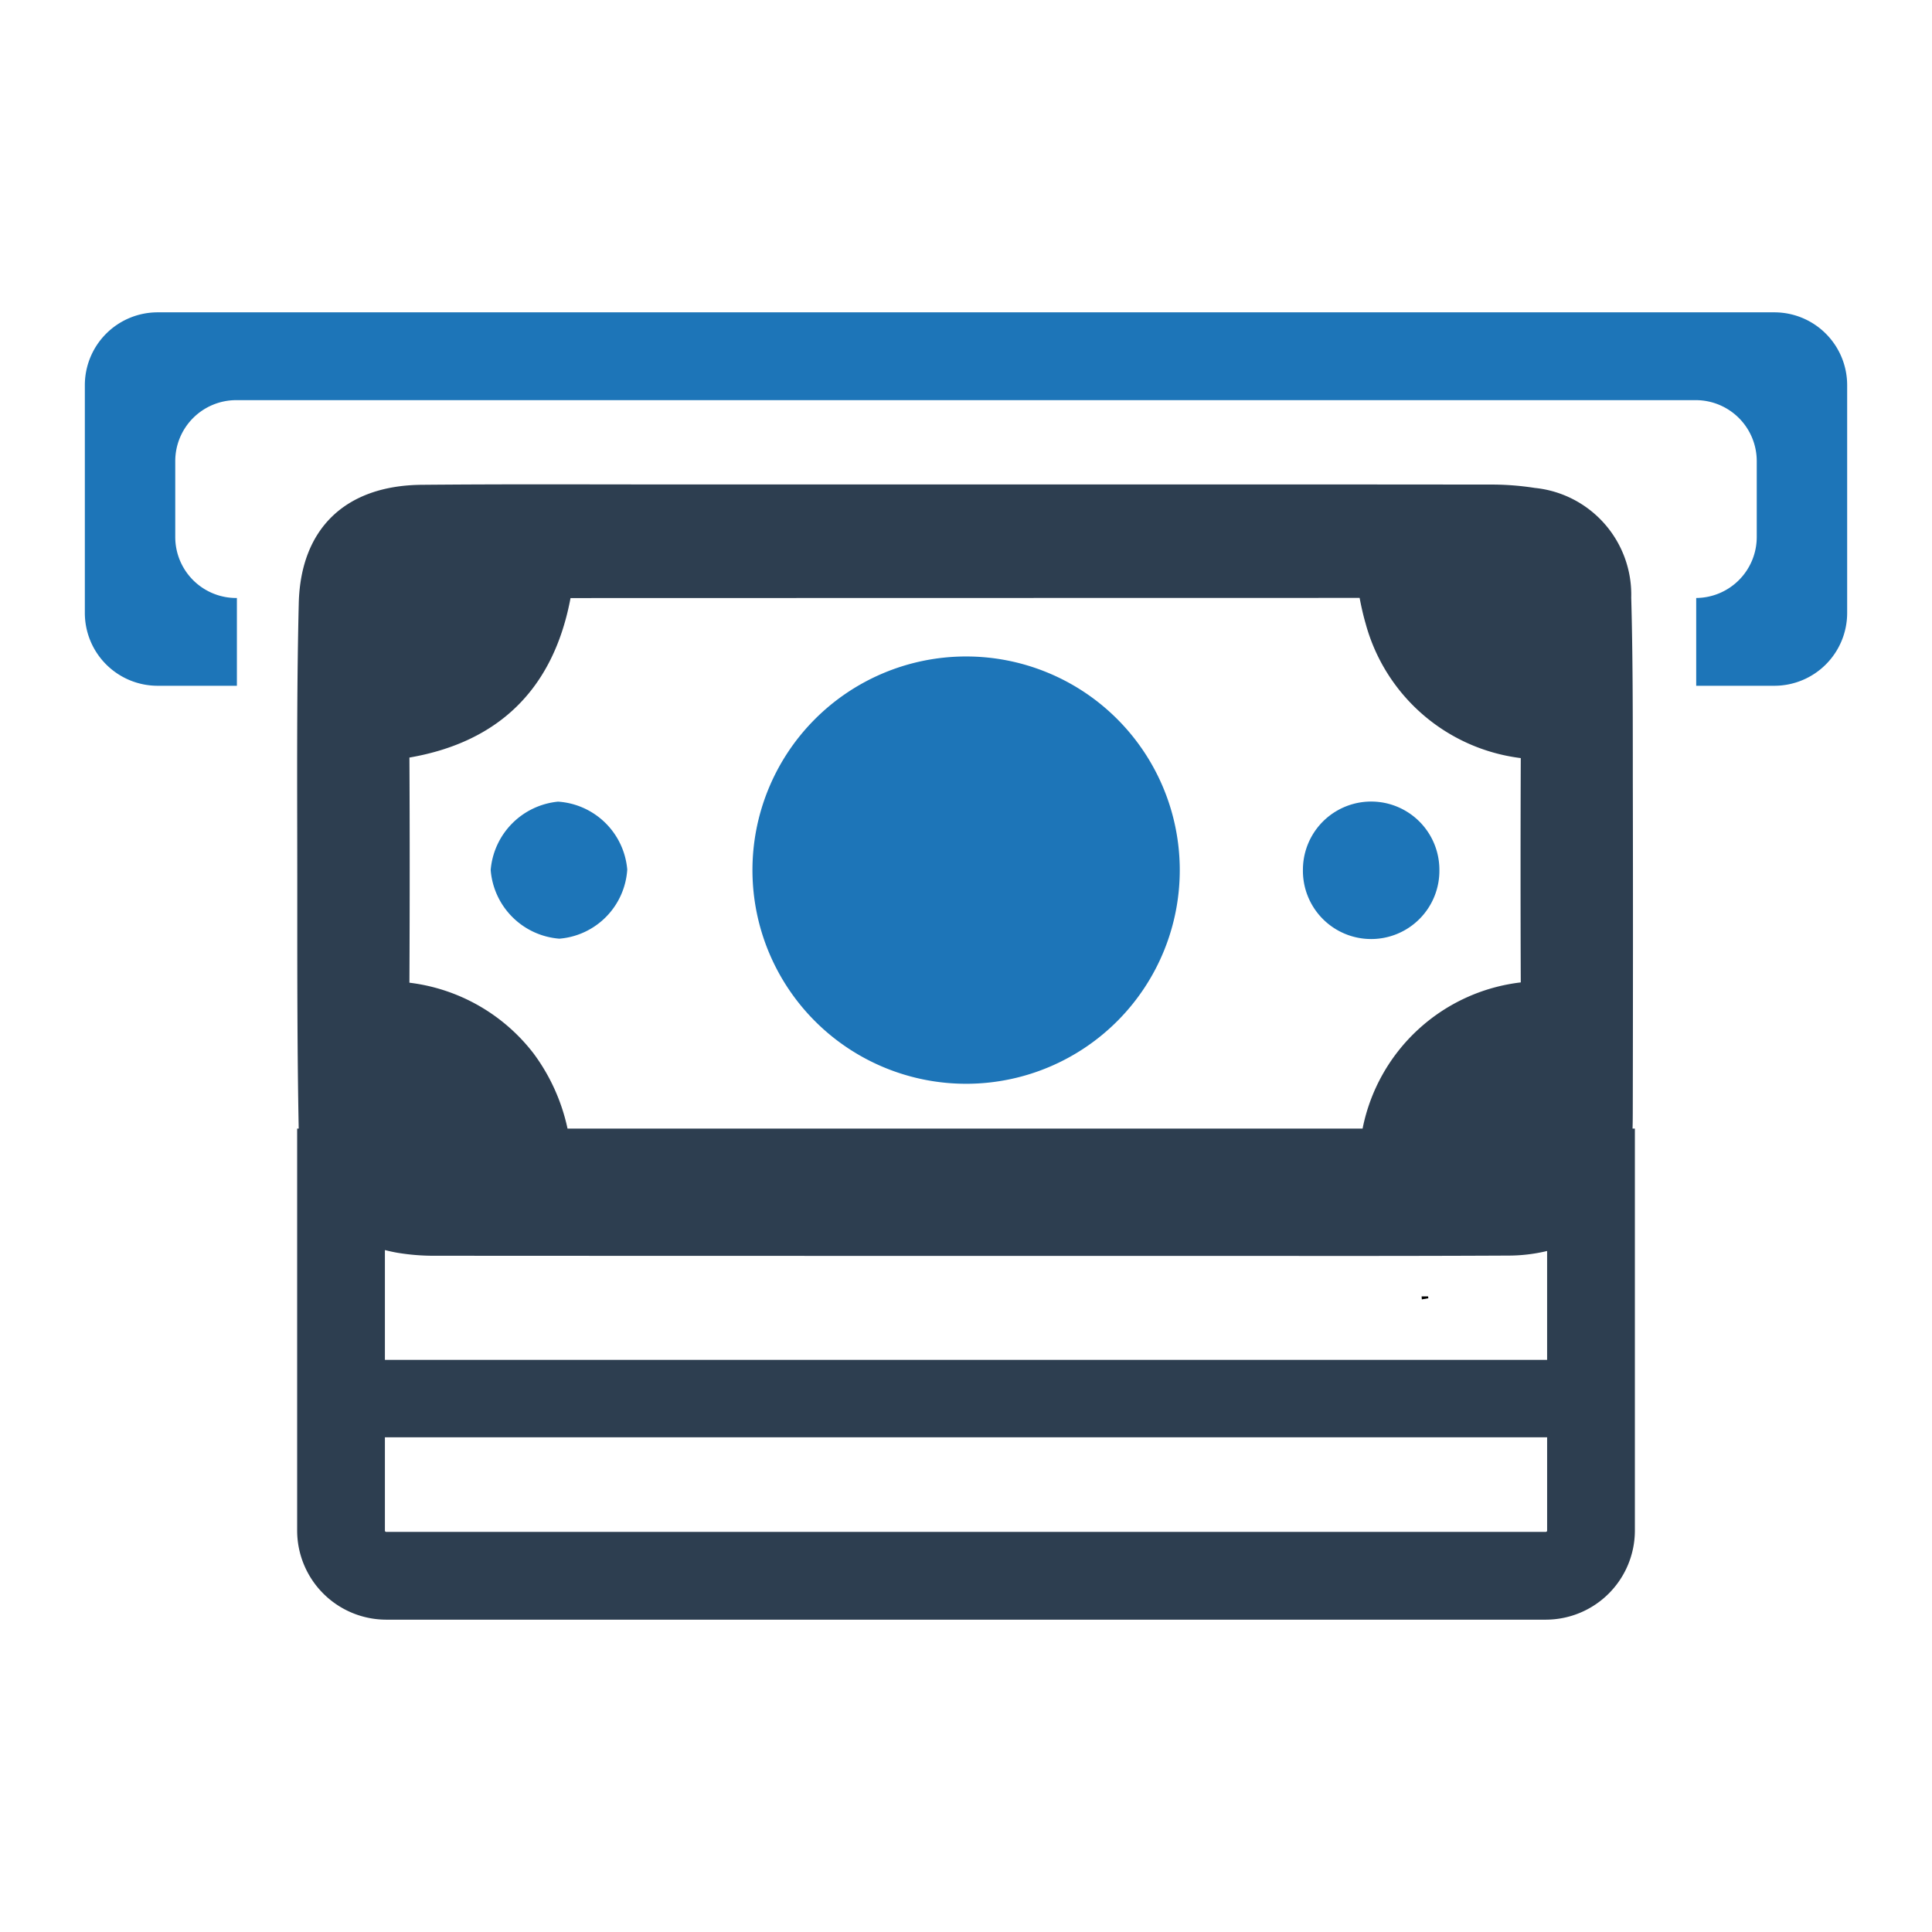
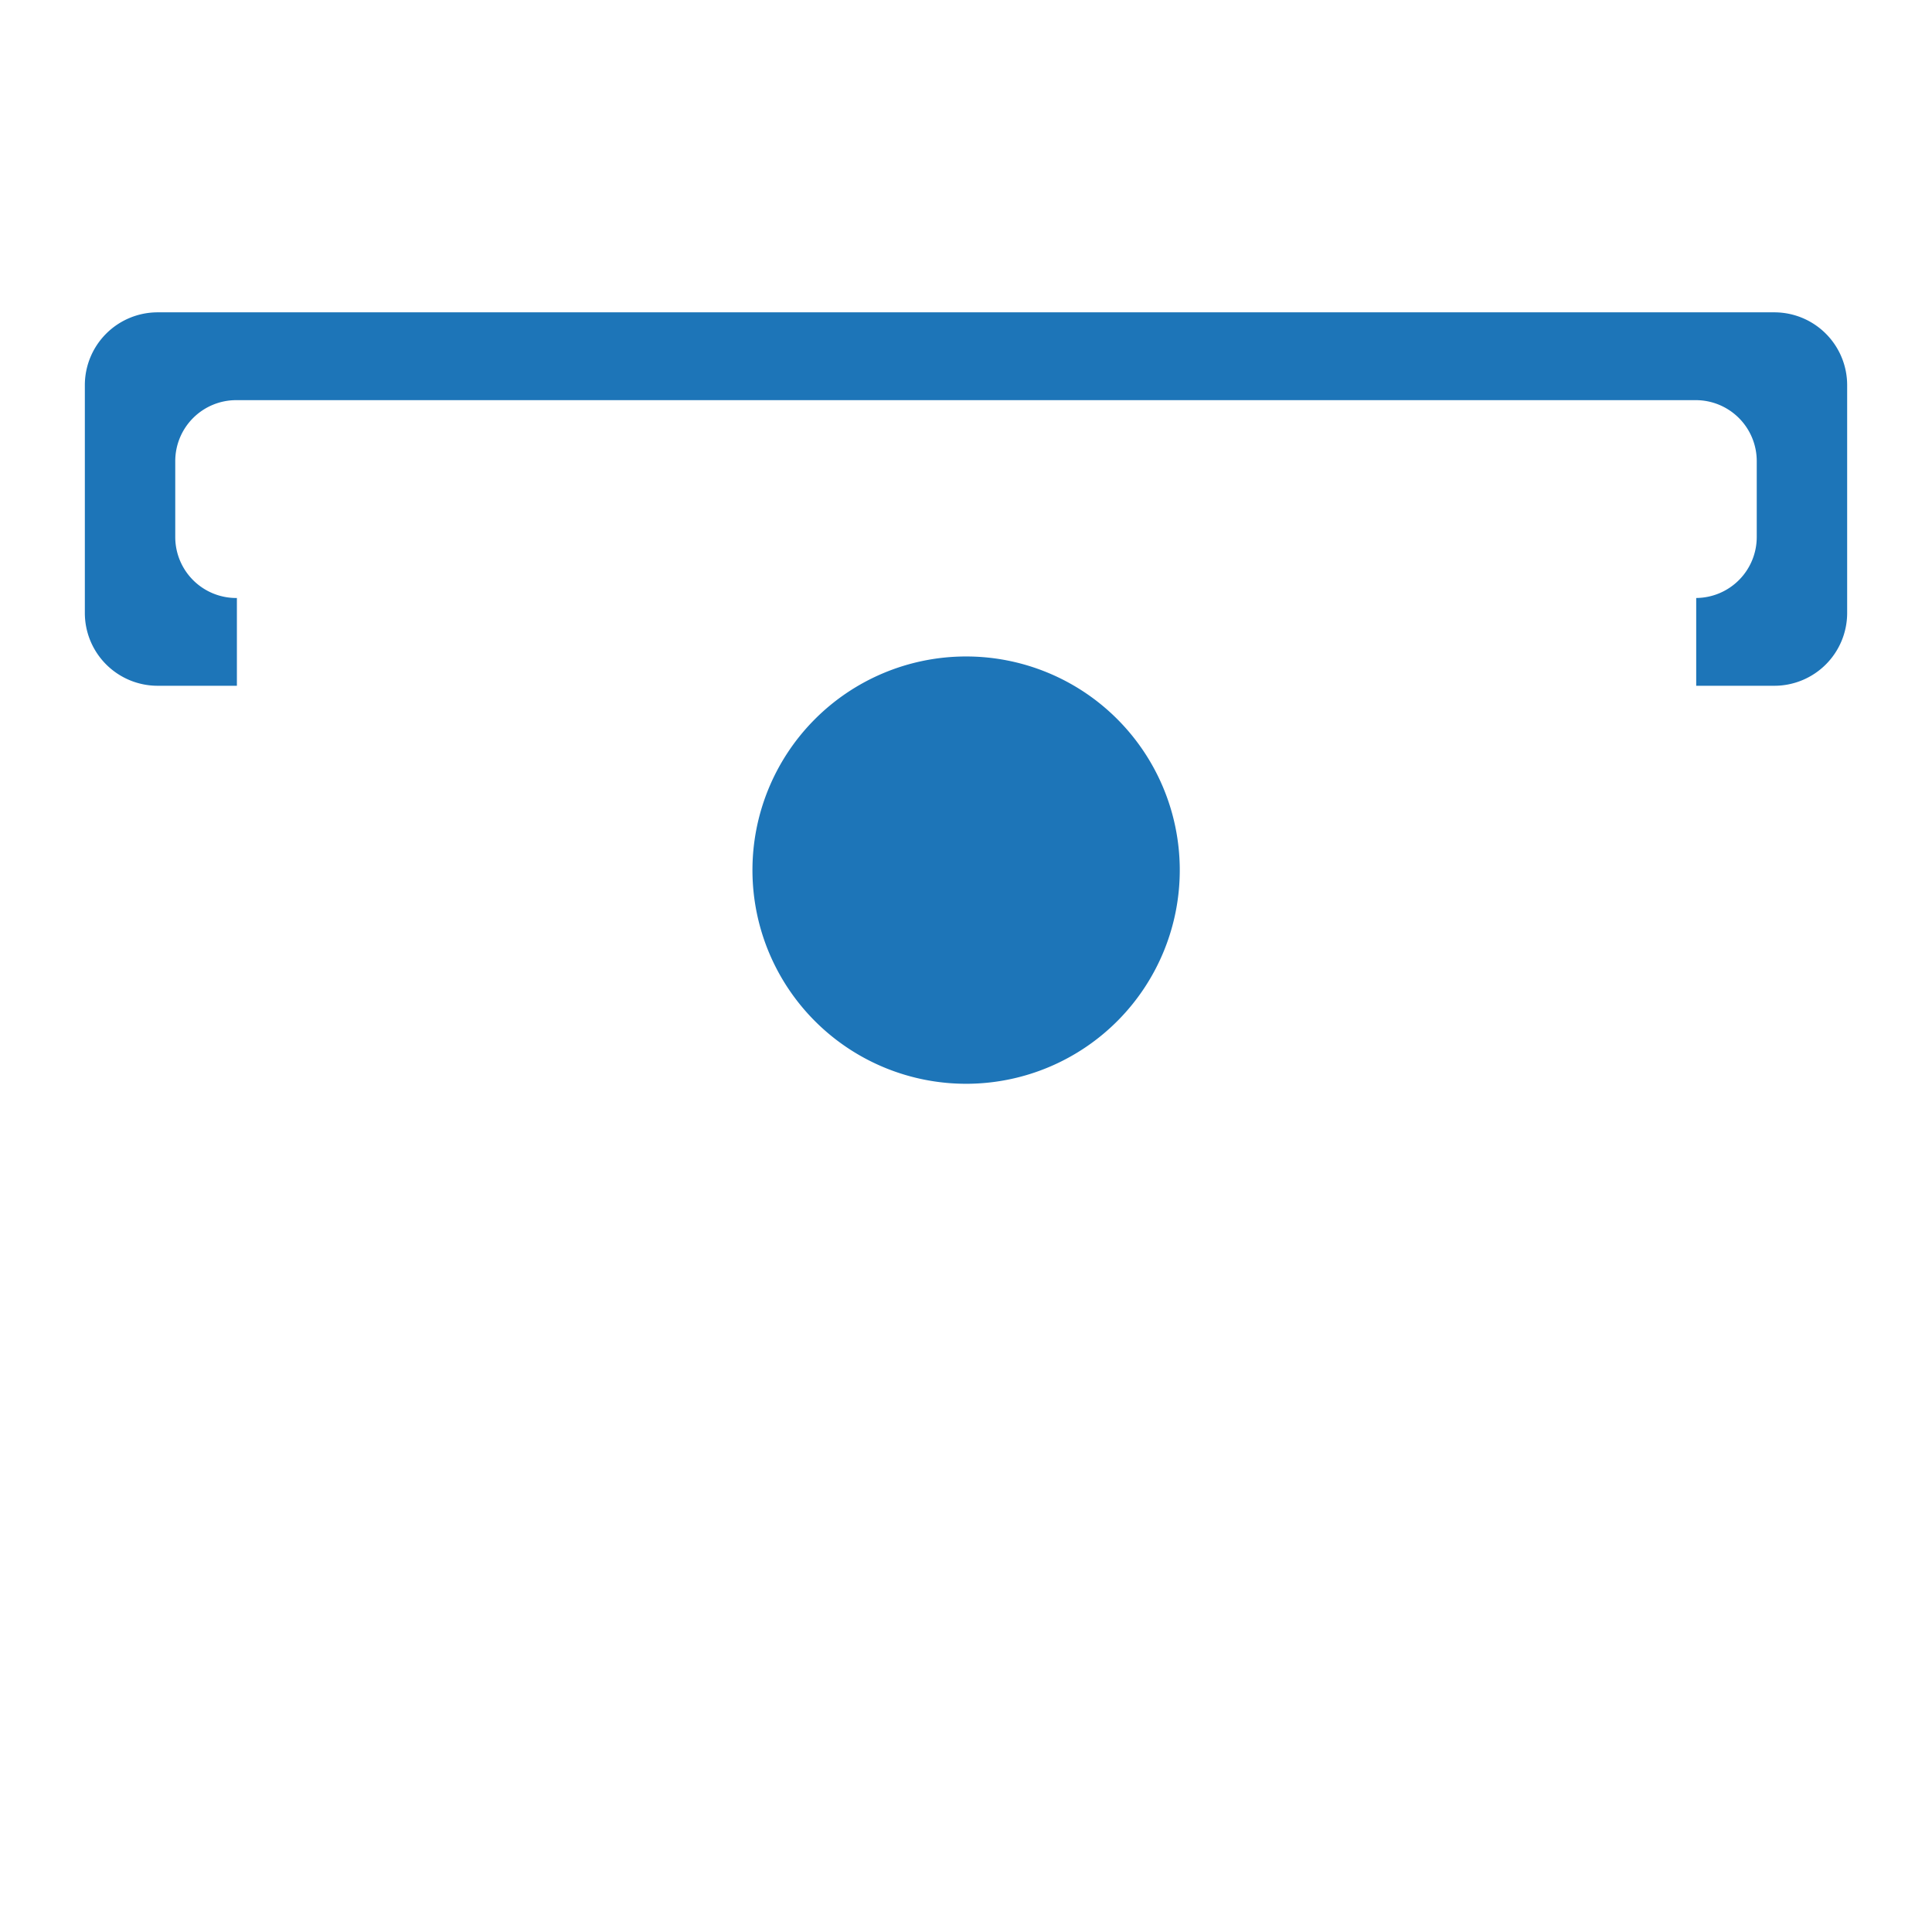
<svg xmlns="http://www.w3.org/2000/svg" id="Layer_1" data-name="Layer 1" viewBox="0 0 128 128">
  <defs>
    <style>.cls-1{fill:#1d75b8;}.cls-2{fill:#2d3e50;}</style>
  </defs>
-   <path d="M94.186,85.89h.43l.015.122-.431.076Z" />
  <path class="cls-1" d="M122.379,25.511V40.616a4.824,4.824,0,0,1-4.818,4.818h-5.183V39.618a4.04,4.04,0,0,0,4.011-4.037V30.548a4.04,4.04,0,0,0-4.037-4.037H15.648a4.04,4.04,0,0,0-4.037,4.037v5.034a4.04,4.04,0,0,0,4.037,4.037h.047v5.815H10.439a4.824,4.824,0,0,1-4.818-4.818V25.511a4.824,4.824,0,0,1,4.818-4.818H117.561A4.824,4.824,0,0,1,122.379,25.511Z" />
  <path class="cls-1" d="M63.901,43.493a14.155,14.155,0,1,0,.213,28.31,14.155,14.155,0,0,0-.213-28.31Z" />
-   <path class="cls-1" d="M86.322,57.619a4.52,4.52,0,0,1,9.041.013,4.521,4.521,0,1,1-9.041-.013Z" />
-   <path class="cls-1" d="M41.557,57.609a4.908,4.908,0,0,1-4.498,4.581,4.952,4.952,0,0,1-4.55-4.553,4.965,4.965,0,0,1,4.463-4.526A4.93,4.93,0,0,1,41.557,57.609Z" />
-   <path class="cls-2" d="M108.16,74.772c.014-.43.016-.85.016-1.25.015-7.701.017-14.556.004-20.955q-.003-1.139-.002-2.281c-.002-3.504-.006-7.126-.105-10.699a7.103,7.103,0,0,0-6.391-7.261,18.761,18.761,0,0,0-3.089-.222Q87.116,32.091,75.644,32.096H44.796q-2.239,0-4.479-.004-2.245-.003-4.488-.004c-3.156,0-5.593.011-7.898.032-5.054.047-8.02,2.91-8.137,7.855-.12,4.954-.111,9.98-.103,14.84q.003,1.636.004,3.269v2.162c0,4.759.001,9.672.095,14.527h-.103V101.405A5.909,5.909,0,0,0,25.589,107.307H102.413a5.909,5.909,0,0,0,5.902-5.902V74.772ZM25.501,82.82c.27.068.547.13.835.18a14.636,14.636,0,0,0,2.469.197c15.913.009,25.413.009,41.328.009h7.348q2.614,0,5.23.002,2.617,0,5.232.002c3.273,0,7.588-.002,11.941-.024a11.014,11.014,0,0,0,2.616-.305V90.094H25.501Zm9.849-13.026a12.222,12.222,0,0,0-8.225-4.687c.024-5.379.024-10.275,0-14.917,5.907-1.02,9.489-4.52,10.645-10.414l.028-.152h.111c15.4-.004,24.387-.006,39.787-.009L90.078,39.613c.109.564.229,1.114.393,1.681a12.202,12.202,0,0,0,10.284,8.931c-.019,4.982-.019,9.972,0,14.862a12.121,12.121,0,0,0-10.48,9.687H37.601A12.879,12.879,0,0,0,35.35,69.794Zm67.063,31.699H25.589a.088.088,0,0,1-.088-.088V95.225H102.501v6.18A.088.088,0,0,1,102.413,101.492Z" />
</svg>